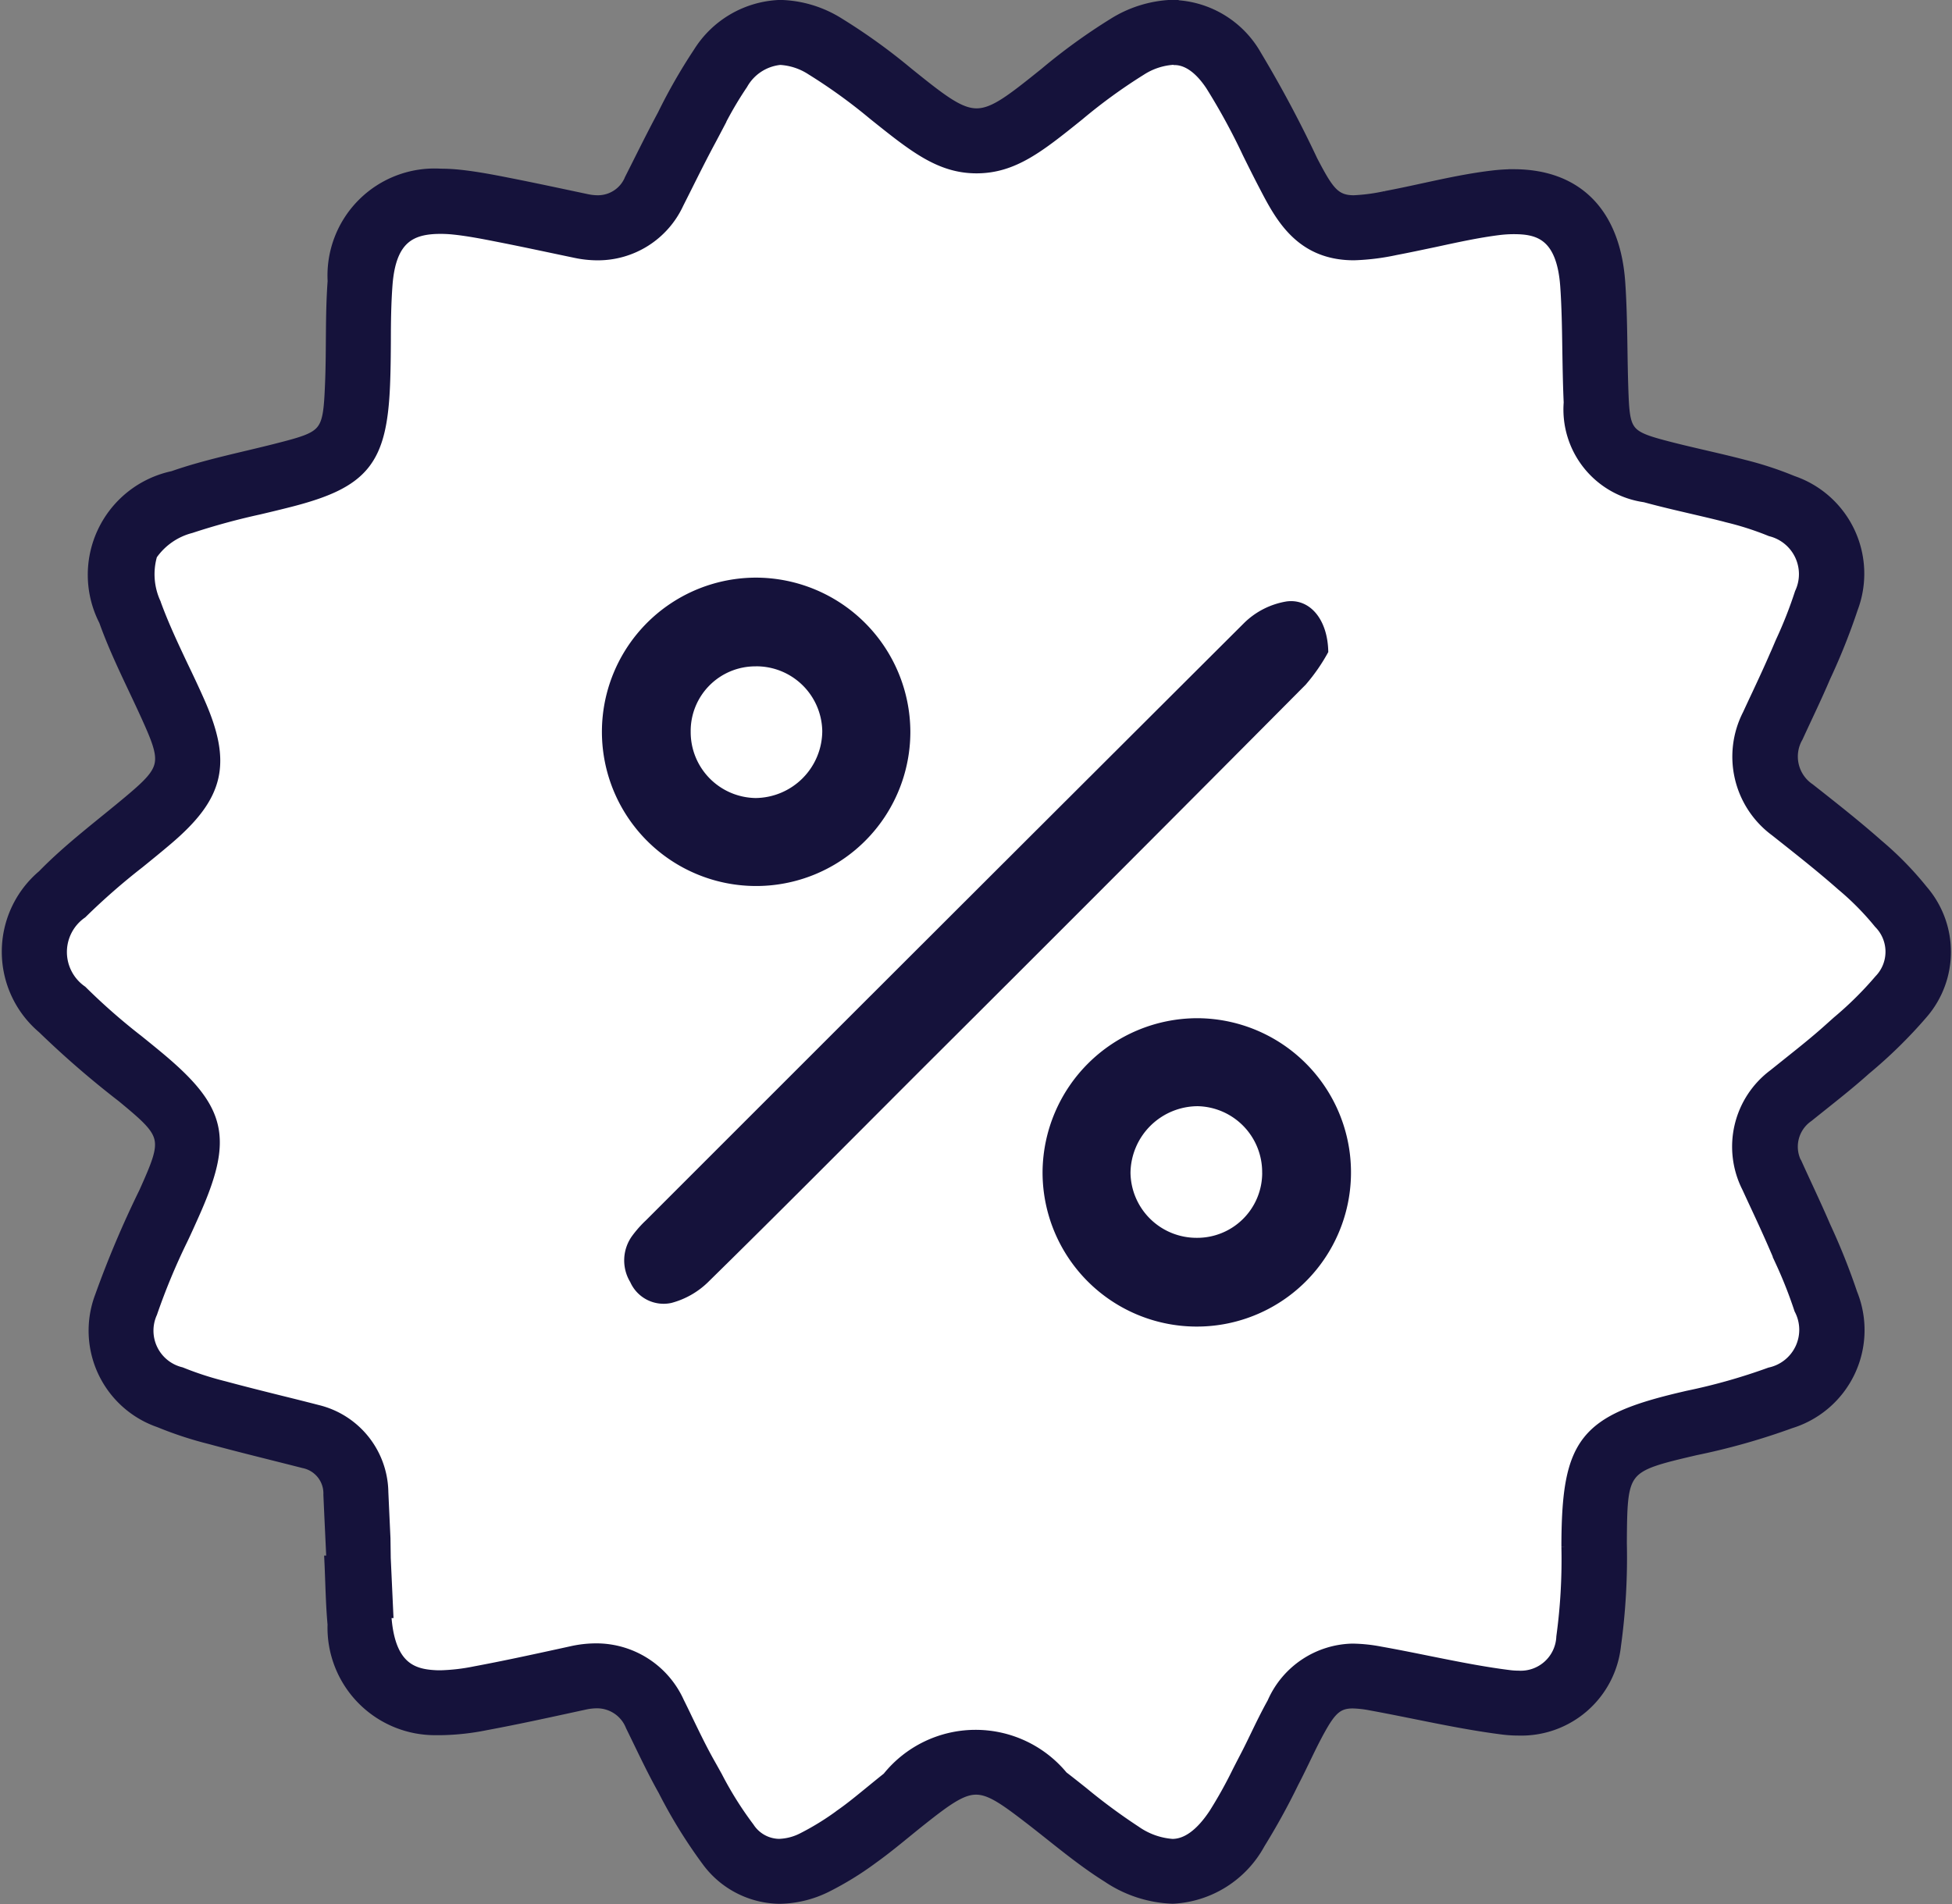
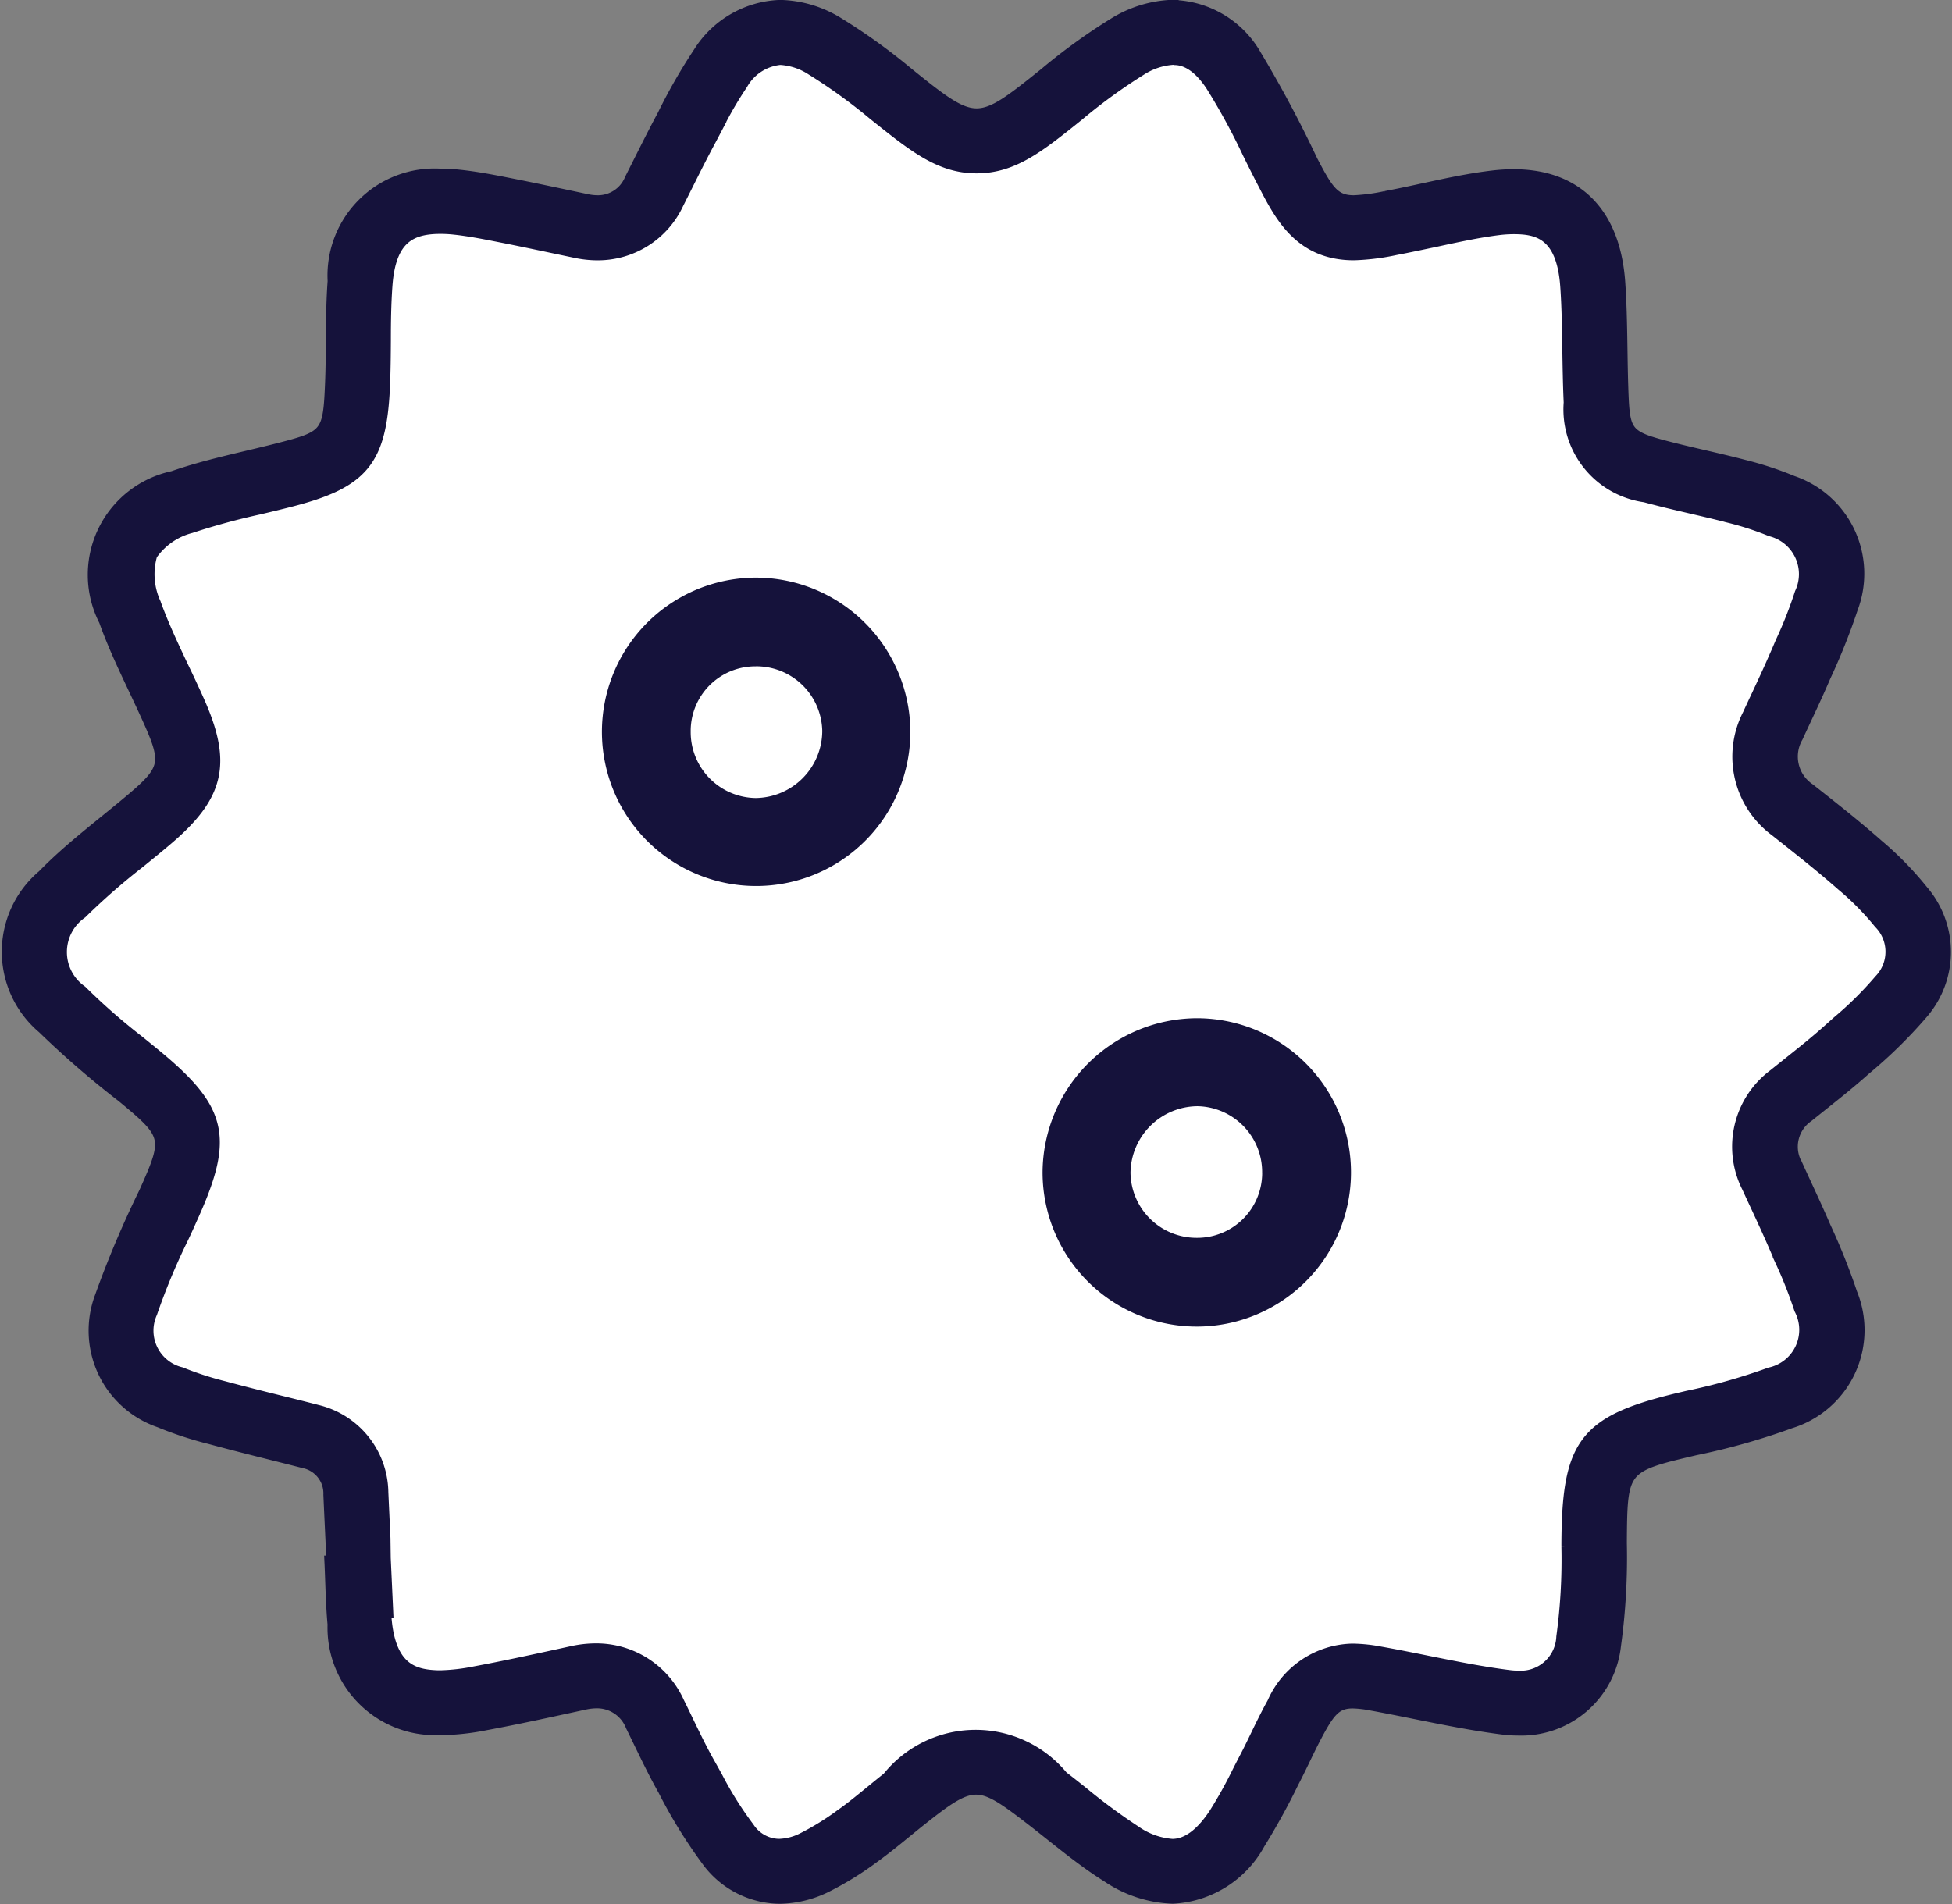
<svg xmlns="http://www.w3.org/2000/svg" width="48.706" height="47.521" viewBox="0 0 48.706 47.521">
  <rect x="0" y="0" width="48.706" height="47.521" fill="#808080" stroke="none" />
  <g id="Group_857" data-name="Group 857" transform="translate(-85.795 -145.611)">
    <g id="Group_856" data-name="Group 856" transform="translate(85.965 145.736)">
      <path id="Path_726" data-name="Path 726" d="M109.58,196.634a1.606,1.606,0,0,1-1.272-.663,9.363,9.363,0,0,1-.866-1.378c-.058-.1-.115-.208-.174-.312-.209-.371-.394-.753-.59-1.158-.067-.139-.134-.278-.2-.416a1.584,1.584,0,0,0-1.462-.953,2.111,2.111,0,0,0-.447.051l-.27.059c-.714.155-1.451.316-2.176.45a5.558,5.558,0,0,1-.977.111h0l-.1,0c-1.182-.042-1.816-.7-1.936-2.015-.026-.288-.039-.577-.051-.877l.056,0-.055-1.181q-.027-.574-.053-1.148a1.445,1.445,0,0,0-1.129-1.419c-.307-.079-.614-.156-.921-.232-.464-.116-.944-.235-1.41-.362a8.6,8.6,0,0,1-1.172-.383,1.747,1.747,0,0,1-1.1-2.312,16.693,16.693,0,0,1,.791-1.911c.095-.205.19-.41.282-.616.736-1.643.646-2.029-.74-3.176-.15-.124-.3-.247-.453-.37a16.026,16.026,0,0,1-1.472-1.293,1.839,1.839,0,0,1,0-2.879,17.1,17.1,0,0,1,1.49-1.306c.229-.186.458-.372.682-.562,1.072-.908,1.188-1.411.62-2.691-.127-.286-.261-.57-.391-.845-.265-.562-.516-1.093-.712-1.644a2.24,2.24,0,0,1-.058-1.715,2.216,2.216,0,0,1,1.357-1.024,17.612,17.612,0,0,1,1.766-.484c.253-.06.5-.12.756-.184,1.553-.4,1.8-.7,1.861-2.3.014-.358.017-.717.02-1.064,0-.5.008-.966.042-1.435.1-1.376.759-2.044,2.01-2.044a3.843,3.843,0,0,1,.393.021c.363.038.723.105,1.156.19.52.1,1.049.214,1.561.322l.392.083a1.979,1.979,0,0,0,.408.045,1.536,1.536,0,0,0,1.411-.909q.105-.208.209-.417c.194-.387.394-.787.6-1.17.061-.113.121-.228.181-.342a9.576,9.576,0,0,1,.665-1.141,1.843,1.843,0,0,1,1.492-.9,2.217,2.217,0,0,1,1.121.35,14.277,14.277,0,0,1,1.629,1.174c.914.737,1.465,1.181,2.148,1.181s1.227-.439,2.132-1.167a14.166,14.166,0,0,1,1.625-1.178,2.311,2.311,0,0,1,1.161-.363,1.8,1.8,0,0,1,1.5.947,16.624,16.624,0,0,1,.968,1.771c.129.261.263.53.4.795.381.73.71,1.36,1.634,1.359a5.072,5.072,0,0,0,.914-.117c.324-.061.648-.131.96-.2.575-.125,1.118-.243,1.668-.307a3.769,3.769,0,0,1,.441-.027c1.236,0,1.883.676,1.979,2.066.037.535.046,1.091.054,1.628.007.421.013.856.033,1.289a1.555,1.555,0,0,0,1.4,1.734c.384.106.772.2,1.147.283.316.073.643.149.956.232a8.109,8.109,0,0,1,1.122.368,1.767,1.767,0,0,1,1.116,2.361,11.19,11.19,0,0,1-.5,1.288c-.051.117-.1.235-.153.352-.142.331-.3.668-.452.994-.076.162-.151.323-.226.486a1.644,1.644,0,0,0,.491,2.1l.134.106c.518.41,1.053.835,1.55,1.273a7.517,7.517,0,0,1,1.021,1.04,1.685,1.685,0,0,1,0,2.243,9.306,9.306,0,0,1-1.132,1.126l-.214.191c-.337.3-.691.585-1.064.883l-.338.271a1.584,1.584,0,0,0-.464,2.011q.108.236.217.471c.161.347.327.705.478,1.058.047.11.1.219.143.329a11.651,11.651,0,0,1,.5,1.267,1.759,1.759,0,0,1-1.137,2.408,15.468,15.468,0,0,1-2.154.612l-.119.028c-2.135.5-2.356.778-2.371,2.981v.1a14.964,14.964,0,0,1-.137,2.349,1.683,1.683,0,0,1-1.751,1.543,2.513,2.513,0,0,1-.311-.02c-.689-.086-1.4-.229-2.081-.366-.382-.077-.776-.156-1.169-.226a3.277,3.277,0,0,0-.575-.062,1.533,1.533,0,0,0-1.4.994c-.148.265-.278.534-.4.794-.093.193-.181.374-.275.553-.062.119-.124.239-.186.359a11.534,11.534,0,0,1-.621,1.111,1.975,1.975,0,0,1-1.606,1.063,2.445,2.445,0,0,1-1.27-.428,15.3,15.3,0,0,1-1.387-1.022c-.163-.13-.326-.26-.491-.387a2.192,2.192,0,0,0-3.537.025c-.134.106-.267.214-.4.323-.268.219-.521.425-.785.613a7.328,7.328,0,0,1-1.075.664A2.043,2.043,0,0,1,109.58,196.634Z" transform="translate(-90.297 -150.049)" fill="#fff" />
      <path id="Path_727" data-name="Path 727" d="M115.078,147.109c.124,0,.5,0,.924.638a16.105,16.105,0,0,1,.926,1.7c.131.264.266.536.408.807.4.77.9,1.728,2.243,1.728a5.736,5.736,0,0,0,1.041-.129c.333-.063.661-.134.978-.2.559-.121,1.087-.236,1.6-.3a3.111,3.111,0,0,1,.361-.023c.578,0,1.2.11,1.293,1.426.036.517.044,1.039.052,1.592.007.426.014.867.034,1.31a2.213,2.213,0,0,0,1.9,2.364c.4.109.792.2,1.174.289.325.076.632.147.936.227a7.44,7.44,0,0,1,1.025.334,1.1,1.1,0,0,1,.73,1.536,10.688,10.688,0,0,1-.475,1.208c-.052.119-.1.238-.155.357-.138.321-.286.638-.443.974q-.115.244-.228.489a2.316,2.316,0,0,0,.689,2.925l.135.107c.534.423,1.039.823,1.521,1.249a6.923,6.923,0,0,1,.93.942,1,1,0,0,1,.009,1.4,8.813,8.813,0,0,1-1.05,1.039l-.217.194c-.322.29-.668.565-1.034.857l-.341.273a2.256,2.256,0,0,0-.657,2.831q.108.236.218.471c.167.359.324.7.471,1.042q.072.167.145.335a11.136,11.136,0,0,1,.469,1.19,1.088,1.088,0,0,1-.733,1.571,14.736,14.736,0,0,1-2.057.582l-.119.028c-2.451.573-2.885,1.118-2.9,3.645v.105a14.261,14.261,0,0,1-.127,2.238,1.013,1.013,0,0,1-1.074.97,1.839,1.839,0,0,1-.226-.015c-.664-.083-1.328-.217-2.031-.358-.385-.078-.783-.158-1.183-.229a3.907,3.907,0,0,0-.7-.073,2.238,2.238,0,0,0-2,1.346c-.157.282-.292.56-.422.829-.09.187-.176.364-.265.533-.063.121-.126.243-.188.365a11.079,11.079,0,0,1-.583,1.046c-.332.5-.68.755-1.034.755a1.815,1.815,0,0,1-.906-.324,14.784,14.784,0,0,1-1.323-.977c-.166-.132-.331-.263-.5-.393a2.824,2.824,0,0,0-4.383.03c-.137.108-.271.218-.407.329-.259.211-.5.411-.749.586a6.712,6.712,0,0,1-.97.6,1.369,1.369,0,0,1-.576.148.9.9,0,0,1-.739-.41,8.887,8.887,0,0,1-.8-1.276q-.088-.159-.177-.317c-.2-.352-.379-.725-.57-1.119q-.1-.211-.205-.421a2.268,2.268,0,0,0-2.078-1.336,2.8,2.8,0,0,0-.593.066l-.269.059c-.709.155-1.442.314-2.156.447a4.956,4.956,0,0,1-.851.1h-.076c-.558-.02-1.163-.145-1.276-1.391q-.007-.081-.013-.162l.053,0-.063-1.37L95.414,184q-.027-.575-.053-1.149a2.146,2.146,0,0,0-1.643-2.054c-.308-.08-.617-.157-.925-.233-.461-.115-.938-.234-1.4-.359a8.022,8.022,0,0,1-1.078-.35,1.065,1.065,0,0,1-.72-1.474,16.163,16.163,0,0,1,.76-1.831c.1-.208.192-.415.285-.623.864-1.931.7-2.639-.929-3.985-.152-.126-.305-.25-.459-.374a15.566,15.566,0,0,1-1.409-1.236,1.171,1.171,0,0,1,0-1.923,16.6,16.6,0,0,1,1.431-1.252c.227-.184.461-.374.693-.571,1.311-1.11,1.5-1.926.8-3.493-.13-.293-.266-.581-.4-.859-.258-.546-.5-1.063-.686-1.581a1.717,1.717,0,0,1-.086-1.189,1.69,1.69,0,0,1,.965-.672,17.11,17.11,0,0,1,1.7-.464c.25-.059.509-.121.767-.187,1.856-.474,2.3-1.023,2.377-2.934.015-.369.018-.734.02-1.086,0-.485.007-.943.04-1.39.086-1.169.592-1.408,1.326-1.408a3.134,3.134,0,0,1,.323.017c.361.037.751.113,1.095.181.513.1,1.039.212,1.547.319l.4.084a2.678,2.678,0,0,0,.55.059,2.221,2.221,0,0,0,2.024-1.286l.211-.42c.2-.4.389-.778.59-1.152.062-.115.123-.232.184-.348a9.086,9.086,0,0,1,.615-1.059,1.207,1.207,0,0,1,.934-.612,1.575,1.575,0,0,1,.771.254,13.693,13.693,0,0,1,1.549,1.119c1,.8,1.654,1.333,2.579,1.333s1.575-.525,2.562-1.319a13.592,13.592,0,0,1,1.544-1.122,1.671,1.671,0,0,1,.812-.268m0-1.373a2.986,2.986,0,0,0-1.51.459,14.723,14.723,0,0,0-1.706,1.235c-.841.676-1.271,1.016-1.7,1.016s-.866-.343-1.717-1.029a14.84,14.84,0,0,0-1.709-1.23,2.891,2.891,0,0,0-1.472-.447,2.515,2.515,0,0,0-2.049,1.184,13.878,13.878,0,0,0-.893,1.559c-.284.528-.547,1.067-.817,1.6a.854.854,0,0,1-.8.532,1.293,1.293,0,0,1-.267-.03c-.654-.138-1.307-.279-1.963-.408-.4-.079-.809-.157-1.217-.2a4.5,4.5,0,0,0-.464-.025,2.546,2.546,0,0,0-2.7,2.68c-.062.837-.03,1.681-.063,2.521-.053,1.308-.089,1.338-1.345,1.659-.862.22-1.743.392-2.58.685a2.52,2.52,0,0,0-1.718,3.617c.309.869.747,1.691,1.122,2.537.445,1,.4,1.18-.436,1.888-.746.631-1.541,1.216-2.22,1.913a2.509,2.509,0,0,0,0,3.834,23.318,23.318,0,0,0,1.982,1.716c1.147.948,1.16,1.006.551,2.366a25.2,25.2,0,0,0-1.1,2.6,2.423,2.423,0,0,0,1.48,3.15,9.172,9.172,0,0,0,1.267.416c.776.211,1.56.4,2.339.6a.769.769,0,0,1,.615.785c.024.548.051,1.1.076,1.645l-.051,0c.025.531.031,1.064.079,1.593a2.558,2.558,0,0,0,2.6,2.639l.124,0a6.091,6.091,0,0,0,1.1-.122c.826-.153,1.646-.335,2.467-.513a1.42,1.42,0,0,1,.3-.035.9.9,0,0,1,.846.57c.265.538.516,1.084.81,1.606a12.508,12.508,0,0,0,1.105,1.786,2.288,2.288,0,0,0,1.8.917,2.724,2.724,0,0,0,1.162-.28,7.886,7.886,0,0,0,1.18-.726c.419-.3.808-.637,1.212-.957.642-.509,1-.761,1.35-.761s.7.248,1.34.741,1.254,1.023,1.934,1.448a3.106,3.106,0,0,0,1.634.533,2.627,2.627,0,0,0,2.179-1.371,17.221,17.221,0,0,0,.842-1.53c.231-.44.428-.9.67-1.332.265-.475.432-.641.8-.641a2.676,2.676,0,0,1,.454.052c1.1.2,2.183.46,3.286.6a3.189,3.189,0,0,0,.4.025,2.375,2.375,0,0,0,2.428-2.115,16.127,16.127,0,0,0,.147-2.563c.012-1.878.02-1.891,1.841-2.317a16.791,16.791,0,0,0,2.369-.67,2.436,2.436,0,0,0,1.542-3.246,16.338,16.338,0,0,0-.666-1.668c-.223-.52-.467-1.029-.7-1.543a.9.9,0,0,1,.27-1.191c.481-.388.972-.765,1.431-1.177a11.875,11.875,0,0,0,1.426-1.4,2.362,2.362,0,0,0,0-3.085,8.237,8.237,0,0,0-1.112-1.138c-.552-.488-1.133-.945-1.711-1.4a.958.958,0,0,1-.294-1.276c.229-.5.469-.992.685-1.5a15.912,15.912,0,0,0,.685-1.716,2.451,2.451,0,0,0-1.5-3.186,8.64,8.64,0,0,0-1.218-.4c-.7-.184-1.4-.322-2.1-.513-.753-.207-.861-.338-.9-1.1-.045-.977-.021-1.958-.088-2.932-.12-1.743-1.071-2.705-2.663-2.705a4.445,4.445,0,0,0-.522.032c-.9.106-1.782.346-2.674.513a4.673,4.673,0,0,1-.788.105c-.477,0-.635-.243-1.026-.991a29.554,29.554,0,0,0-1.4-2.626,2.467,2.467,0,0,0-2.071-1.256Z" transform="translate(-85.966 -145.736)" fill="#15123b" stroke="#15123b" stroke-width="0.25" />
    </g>
-     <path id="Path_728" data-name="Path 728" d="M215.7,255.341a4.606,4.606,0,0,1-.563.813q-4.751,4.784-9.526,9.542c-1.8,1.8-3.583,3.6-5.394,5.377a2.069,2.069,0,0,1-.907.512.911.911,0,0,1-1.027-.52,1.043,1.043,0,0,1,.056-1.165,2.878,2.878,0,0,1,.342-.383q7.458-7.462,14.929-14.911a1.964,1.964,0,0,1,1.049-.528C215.236,254,215.688,254.519,215.7,255.341Z" transform="translate(-96.762 -93.457)" fill="#15123b" />
    <path id="Path_729" data-name="Path 729" d="M278,329.859a3.848,3.848,0,1,1-3.851,3.812A3.867,3.867,0,0,1,278,329.859Zm1.628,3.86a1.645,1.645,0,0,0-1.607-1.664,1.684,1.684,0,0,0-1.678,1.66,1.647,1.647,0,0,0,1.646,1.625A1.621,1.621,0,0,0,279.629,333.719Z" transform="translate(-162.34 -158.837)" fill="#15123b" />
    <path id="Path_730" data-name="Path 730" d="M201.789,253.637a3.848,3.848,0,1,1-3.826-3.843A3.86,3.86,0,0,1,201.789,253.637Zm-3.855-1.629a1.613,1.613,0,0,0-1.626,1.633,1.645,1.645,0,0,0,1.618,1.653,1.68,1.68,0,0,0,1.665-1.673A1.645,1.645,0,0,0,197.934,252.007Z" transform="translate(-93.279 -89.767)" fill="#15123b" />
  </g>
</svg>